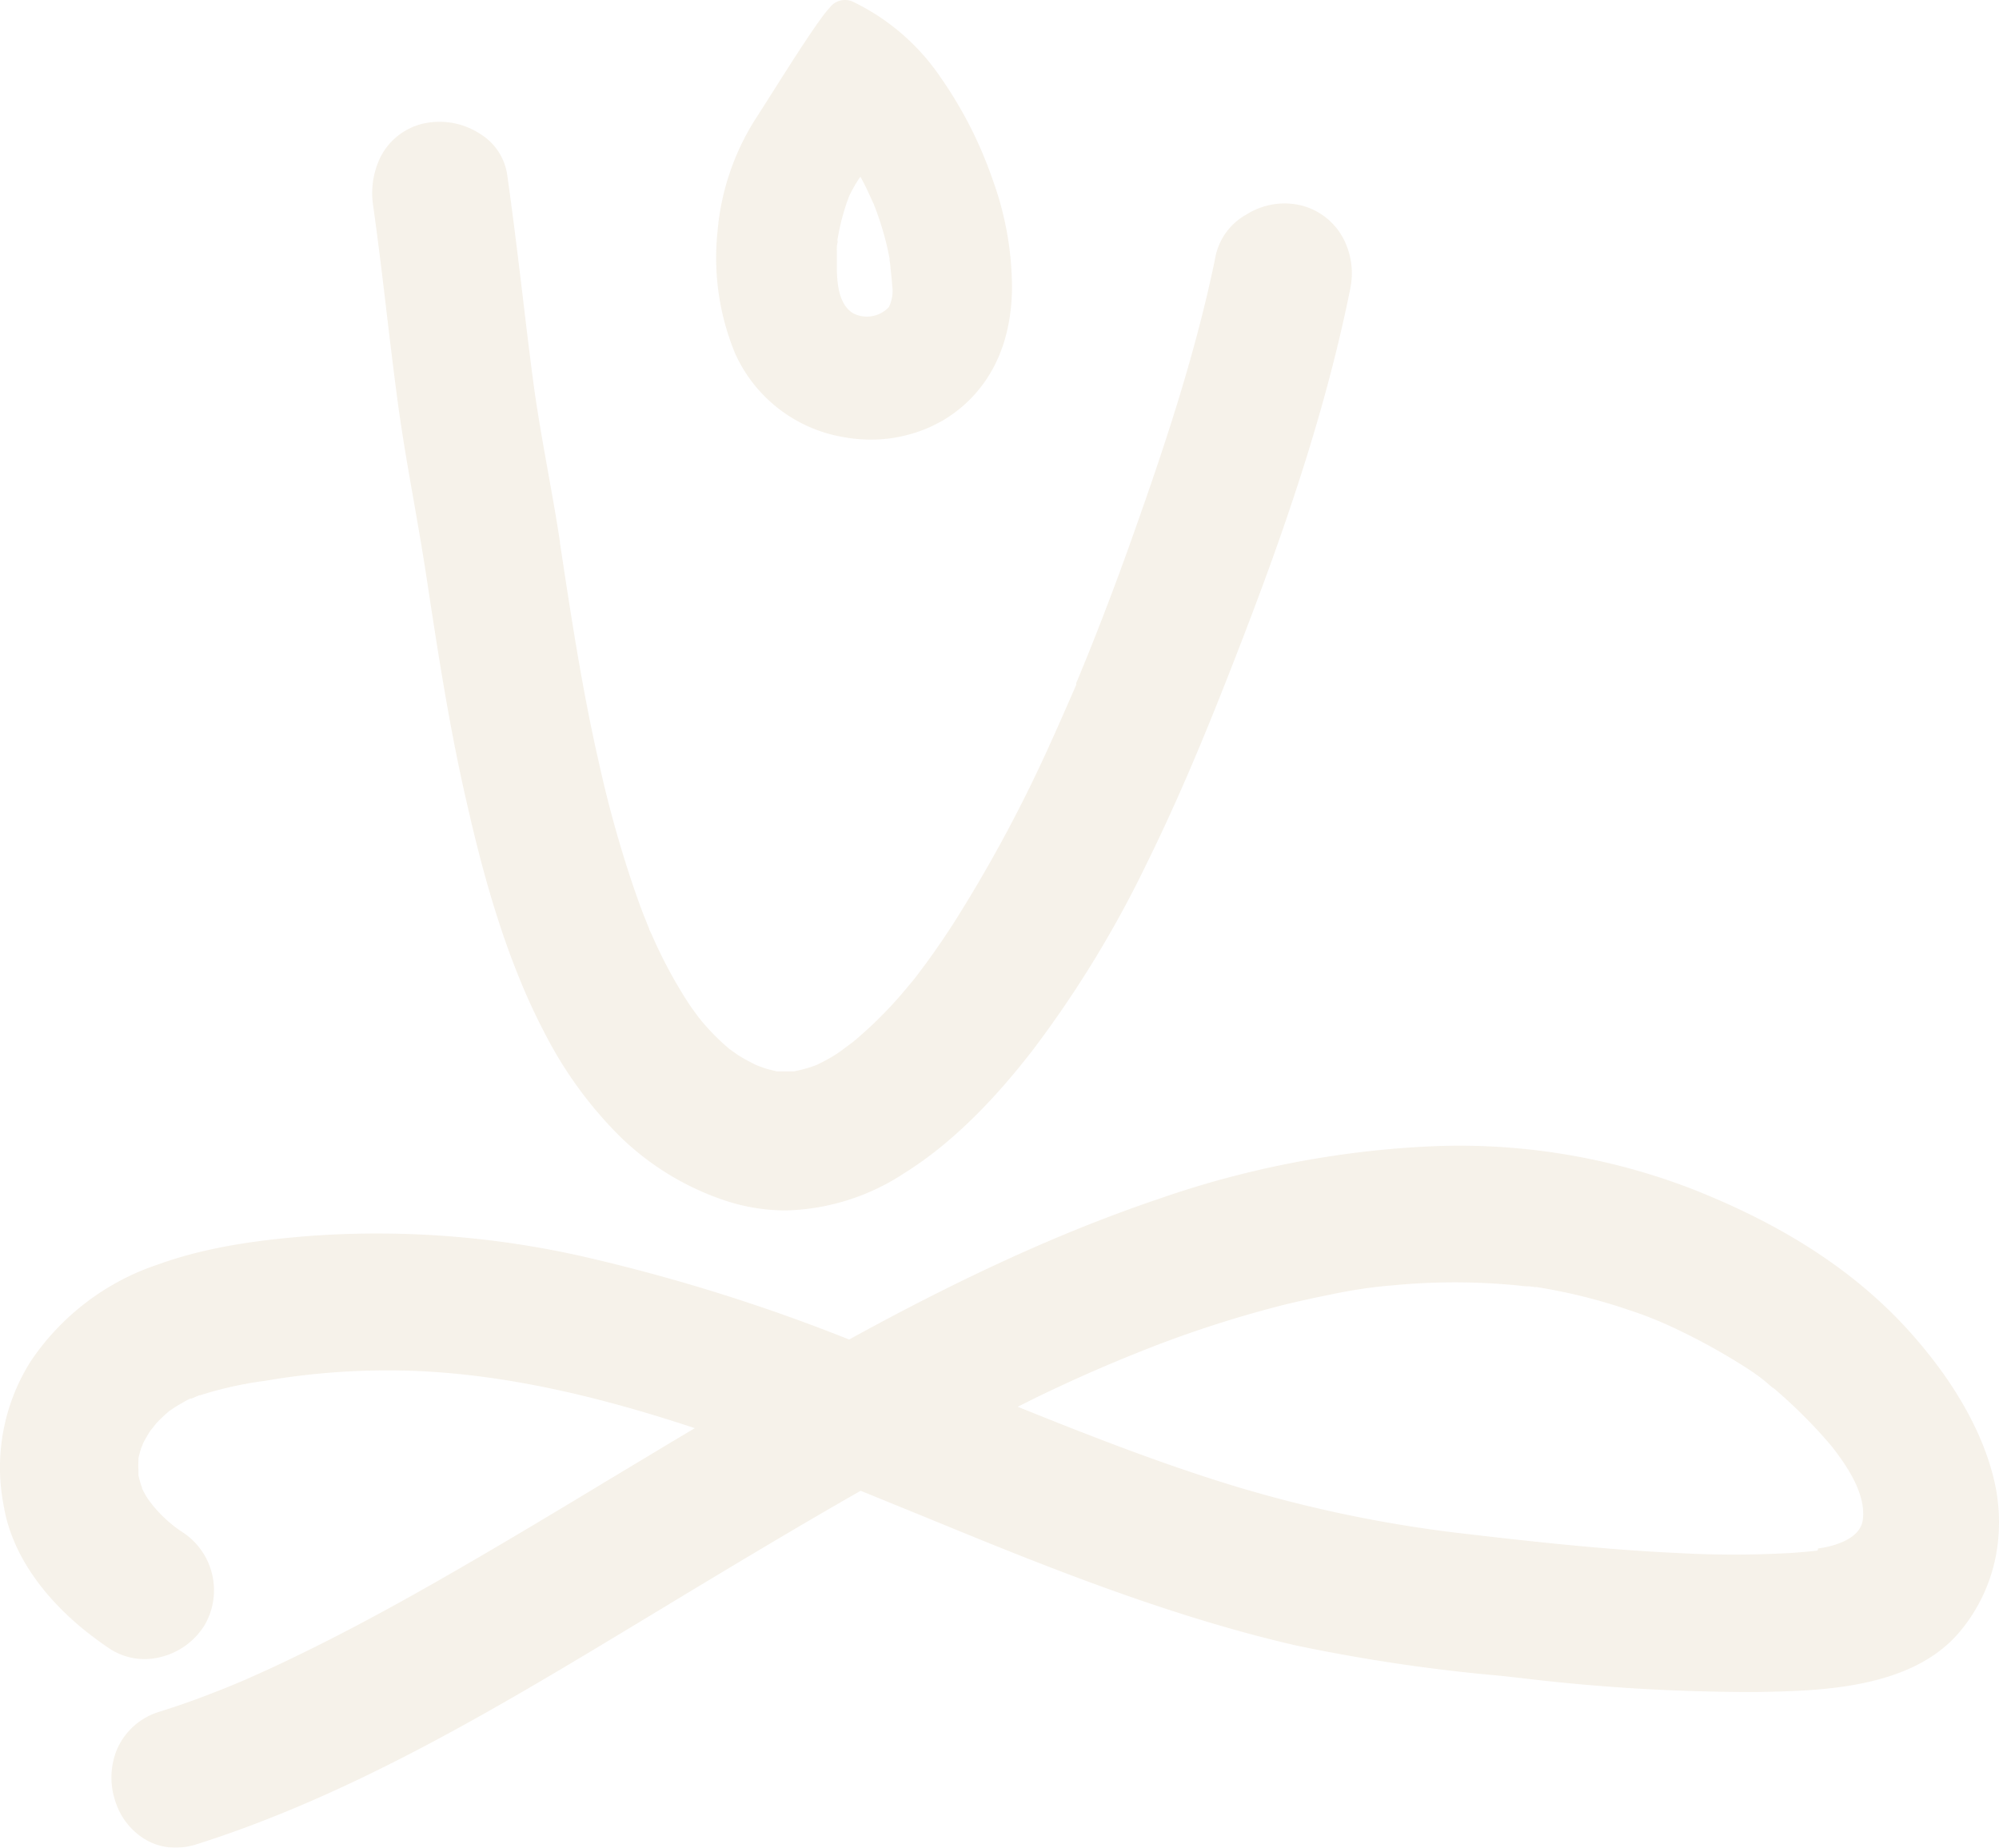
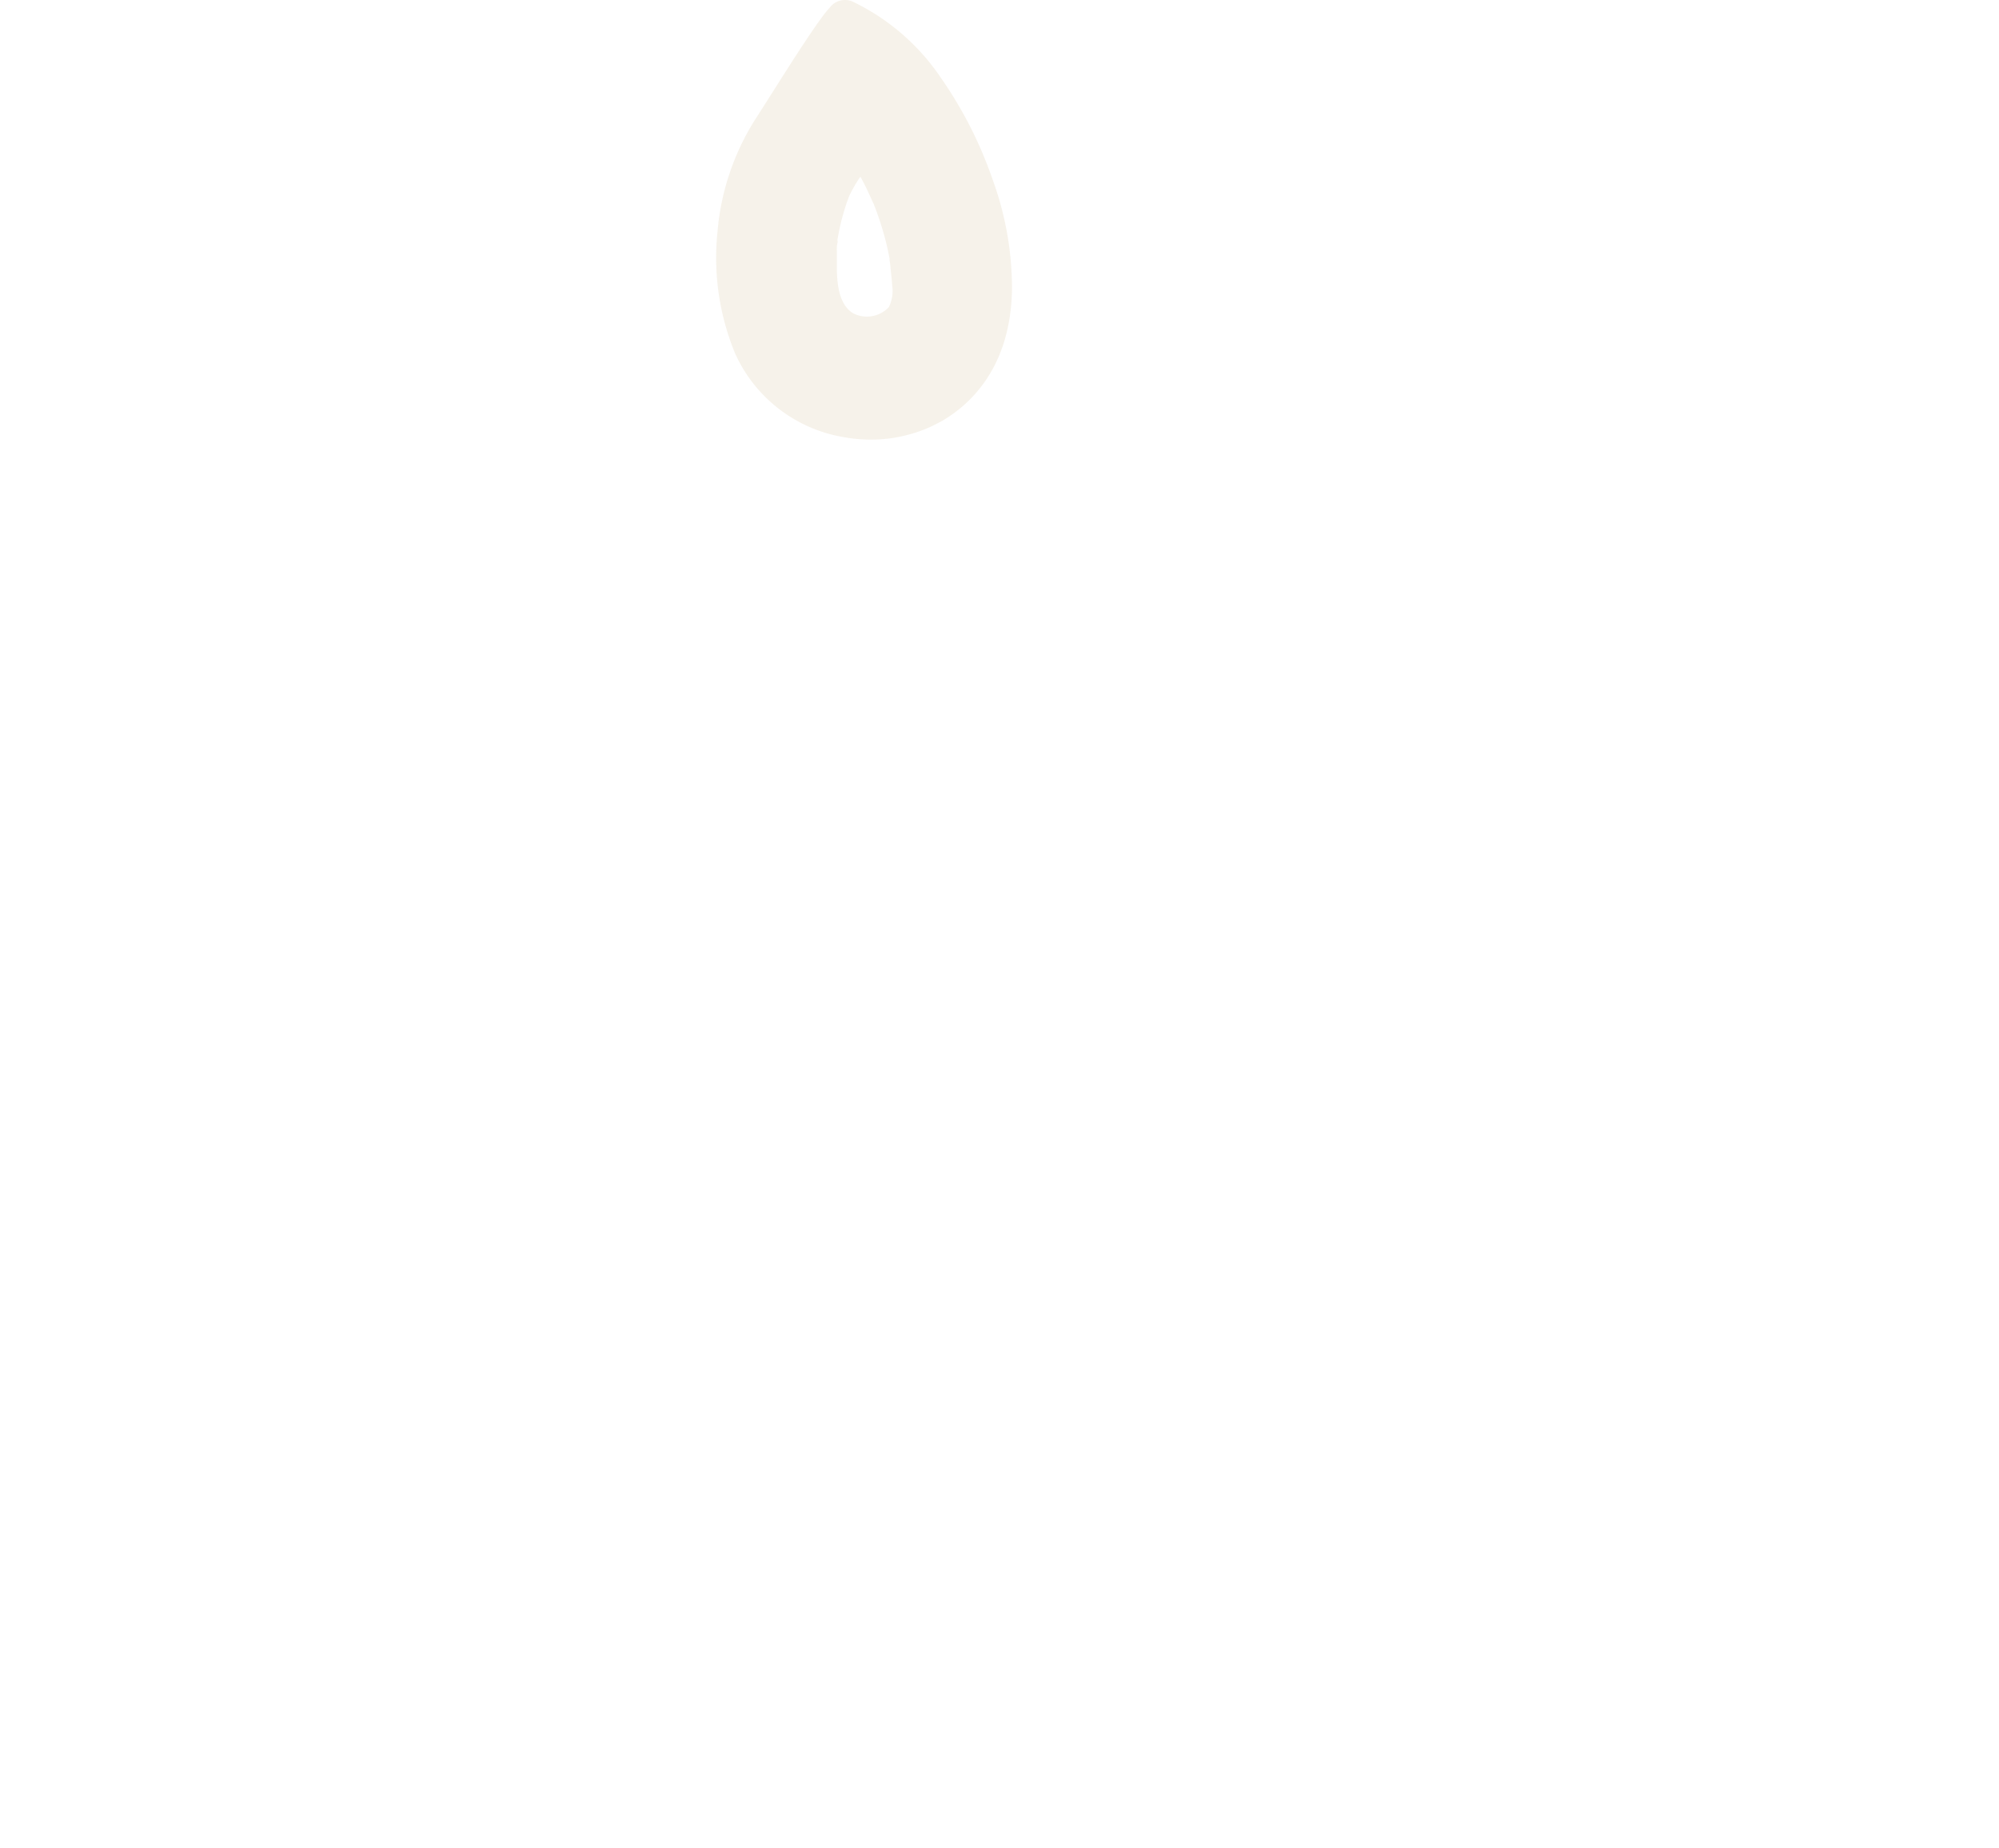
<svg xmlns="http://www.w3.org/2000/svg" height="752.971" viewBox="0 0 814.701 752.971" width="814.701">
  <g fill="#d9c7a4" opacity=".235" transform="translate(.048 .001)">
    <path d="m173.427 173.092a56.244 56.244 0 0 0 11.5-8.8c10.914-10.914 16.808-25.867 17.244-44.457a129.55 129.55 0 0 0 -7.971-45.444 167.9 167.9 0 0 0 -21.028-41.291 90.369 90.369 0 0 0 -36.017-31.07 7.785 7.785 0 0 0 -9.313 2.547 40.917 40.917 0 0 0 -2.8 3.42c-1.783 2.4-4.075 5.675-7.021 10.114-5.2 7.822-11.169 17.317-15.134 23.575l-4.149 6.514a101.574 101.574 0 0 0 -16.59 47.695 102.084 102.084 0 0 0 7.276 49.769 59.264 59.264 0 0 0 43.657 33.8 61.518 61.518 0 0 0 11.5 1.091 58.209 58.209 0 0 0 15.753-2.11 55.481 55.481 0 0 0 12.151-4.875zm-36.09-44.057c-5.894-3.638-6.33-12.406-6.549-17.026v-8.4a14.059 14.059 0 0 1 .255-3.347c.255-.582 0-.509 0-.691a2.147 2.147 0 0 1 0-.473 93.939 93.939 0 0 1 4-15.716 4.437 4.437 0 0 1 .255-.618 12.168 12.168 0 0 1 1.091-2.619 52.1 52.1 0 0 1 4-6.73c.728 1.31 1.419 2.656 2.11 4s3.2 7.021 3.274 7.021a127.344 127.344 0 0 1 4.766 14.552c.691 2.583 1.237 5.2 1.746 7.822a4.294 4.294 0 0 0 0 .728 25.1 25.1 0 0 1 .364 2.91c.437 4.147.655 6.257.691 7.276a14.879 14.879 0 0 1 -1.382 8.877 12.3 12.3 0 0 1 -14.625 2.437z" transform="translate(210.224 -1.41)" />
-     <path d="m813.816 264.982c-4.329-17.535-14.552-36.381-29.941-54.571-22.119-26.485-52.679-47.295-93.425-63.229a263.359 263.359 0 0 0 -108.887-17.026 390.616 390.616 0 0 0 -107.763 21.21c-38.782 13.1-79.019 31.36-126.35 57.372a740.514 740.514 0 0 0 -104.885-33 380.319 380.319 0 0 0 -113.58-9.313c-19.391 1.492-42.056 4.075-63.048 11.678a100.956 100.956 0 0 0 -52.024 39.473 80.874 80.874 0 0 0 -11.1 58.5c4.22 26.3 24.884 45.185 36.817 54.062 2.11 1.6 4.257 3.129 6.549 4.657a25.9 25.9 0 0 0 20.3 3.42 29.1 29.1 0 0 0 18.372-13.243 28.268 28.268 0 0 0 -9.677-38.091 53.807 53.807 0 0 1 -13.308-12.881 40.525 40.525 0 0 1 -2.583-4.511v-.218a3.076 3.076 0 0 0 -.291-.873 39.546 39.546 0 0 1 -1.2-4.366v-.582-1.419a32.015 32.015 0 0 1 0-4.111v-.8c.291-1.346.691-2.765 1.164-4.256l.655-1.6.255-.582a53.259 53.259 0 0 1 2.983-5.057l.546-.618 1.091-1.382.546-.691a53.045 53.045 0 0 1 4.875-4.657l.255-.255.982-.691c1.419-.982 2.947-1.892 4.62-2.838a33.07 33.07 0 0 1 3.2-1.71h.509l1.019-.437 2.11-.91h.364a152.795 152.795 0 0 1 26.594-5.894l3.24-.542a294.694 294.694 0 0 1 59.882-3.383c33.361 1.637 69.123 9.059 111.87 23.247-6.949 4.111-13.424 8-18.845 11.278l-15.935 9.568c-26.376 15.935-53.625 32.306-80.91 47.586-16.3 9.1-31.4 17.026-46.167 24.193-6.767 3.311-14.007 6.658-21.465 9.932l-.764.327-2.583 1.091-4.038 1.674c-3.638 1.455-7.458 2.947-12.151 4.693s-9.75 3.456-15.389 5.239a27.431 27.431 0 0 0 -17.281 15.389 30.232 30.232 0 0 0 -.728 20.81 27.9 27.9 0 0 0 11.824 15.534 23.975 23.975 0 0 0 12.733 3.638 29.468 29.468 0 0 0 8.913-1.455c63.994-20.373 122.494-55.661 179.065-89.787l11.569-6.985 3.638-2.219c24.811-14.952 50.5-30.414 76.108-45l24.812 10.114c10.114 4.147 20.555 8.44 30.778 12.551 35.58 14.261 77.818 30.2 121.366 40.273a706.643 706.643 0 0 0 84.039 12.479l7.276.8a782.409 782.409 0 0 0 96.518 5.785c25.648-.4 64.393-1.019 83.893-25.466a68.285 68.285 0 0 0 14.079-30.6 74.471 74.471 0 0 0 -1.091-31.323zm-71.633 29.759c-3.893.473-7.749.764-10.914.982a412.974 412.974 0 0 1 -46.531 0c-29.1-1.346-58.209-4.548-87.786-8a533.234 533.234 0 0 1 -98.992-21.283c-27.067-8.586-53.443-18.845-81.82-30.305l7.276-3.638c17.754-8.586 31.651-14.552 48.022-20.955a468.615 468.615 0 0 1 50.933-16.371c7.64-1.965 15.607-3.638 24.3-5.384a194.061 194.061 0 0 1 22.665-3.165 262.624 262.624 0 0 1 49.878 0l4.038.437h1.492l2.11.291h.691c3.42.509 7.058 1.2 11.787 2.183a225.027 225.027 0 0 1 25.466 7.021 157.819 157.819 0 0 1 20.3 8.149 253.49 253.49 0 0 1 25.066 13.715c2.947 1.819 5.785 3.638 8.768 5.894l.982.764c1.31 1.055 2.583 2.183 3.965 3.347h.182a204.47 204.47 0 0 1 23.866 23.866c4.438 5.784 14.225 18.445 12.624 30.014-1.346 9.859-18.19 11.569-18.19 11.569" transform="translate(-1.42 337.154)" />
-     <path d="m441.626 83.326c-11.1 55.08-30.378 108.014-47.768 152.544-9.5 24.339-21.1 53.006-34.962 81.092a448.611 448.611 0 0 1 -46.24 75.89c-17.39 22.665-35.071 39.655-52.606 50.569a91.605 91.605 0 0 1 -48.459 15.28 78.726 78.726 0 0 1 -24.593-4 111.908 111.908 0 0 1 -43.657-26.849 165.313 165.313 0 0 1 -29.8-41.11c-16.371-31-25.721-66.795-32.015-94.589-7.276-31.469-12.115-63.921-16.48-92.516-1.528-10-3.311-20.155-5.021-29.978-2.365-13.352-4.766-27.14-6.621-40.928-1.564-11.824-3.02-23.866-4.4-35.471-1.673-14.334-3.456-29.1-5.493-43.657a33.652 33.652 0 0 1 2.95-20.193 26.158 26.158 0 0 1 16.881-13.5 30.305 30.305 0 0 1 23.793 4.111 23.575 23.575 0 0 1 10.913 16.338c2.328 16.335 4.293 32.743 6.257 48.932 1.346 11.46 2.765 23.284 4.293 34.853 1.637 12.515 3.929 25.212 6.112 37.472 1.674 9.35 3.42 18.991 4.875 28.6v.4c4.438 29.359 9.059 59.737 15.753 89.06a479.959 479.959 0 0 0 13.679 49.587c1.237 3.638 2.874 8.4 4.729 13.17l2.183 5.457a2.423 2.423 0 0 0 .4.982c.109.255.291.691.546 1.164a195.711 195.711 0 0 0 9.968 19.827c1.71 2.91 3.965 6.73 6.476 10.332l2.292 3.165.218.291 1.237 1.564a92.589 92.589 0 0 0 11.569 11.678l1.528 1.091 1.637 1.164q1.855 1.2 3.638 2.183l4.22 2.183.8.291 2.91 1.055c1.783.509 3.274.873 4.693 1.164h6.912l1.6-.327c2.183-.509 3.893-.982 5.421-1.492l2.146-.764c2.183-1.055 3.929-1.965 5.493-2.874a44.926 44.926 0 0 0 5.493-3.638l2.51-1.855 1.419-1.055a168.841 168.841 0 0 0 21.21-21.174c1.783-2.146 3.638-4.256 5.166-6.33l2-2.692c.8-1.055 1.819-2.4 2.074-2.8 3.856-5.312 7.276-10.332 10.478-15.316a588 588 0 0 0 40.2-74.98c3.311-7.276 6.439-14.552 9.35-21.137l.473-1.128a2.393 2.393 0 0 0 0-.4v-.291c.655-1.564 1.31-3.092 1.928-4.657 1.637-3.965 2.874-6.985 4-9.823 5.421-13.57 10.55-27.14 15.316-40.419 12.77-35.762 27.14-77.418 35.653-119.583a25.466 25.466 0 0 1 12.442-16.444 29.1 29.1 0 0 1 22.636-3.645 26.812 26.812 0 0 1 16.844 13.352 30.67 30.67 0 0 1 2.8 20.773z" transform="translate(108.575 34.585)" />
  </g>
</svg>